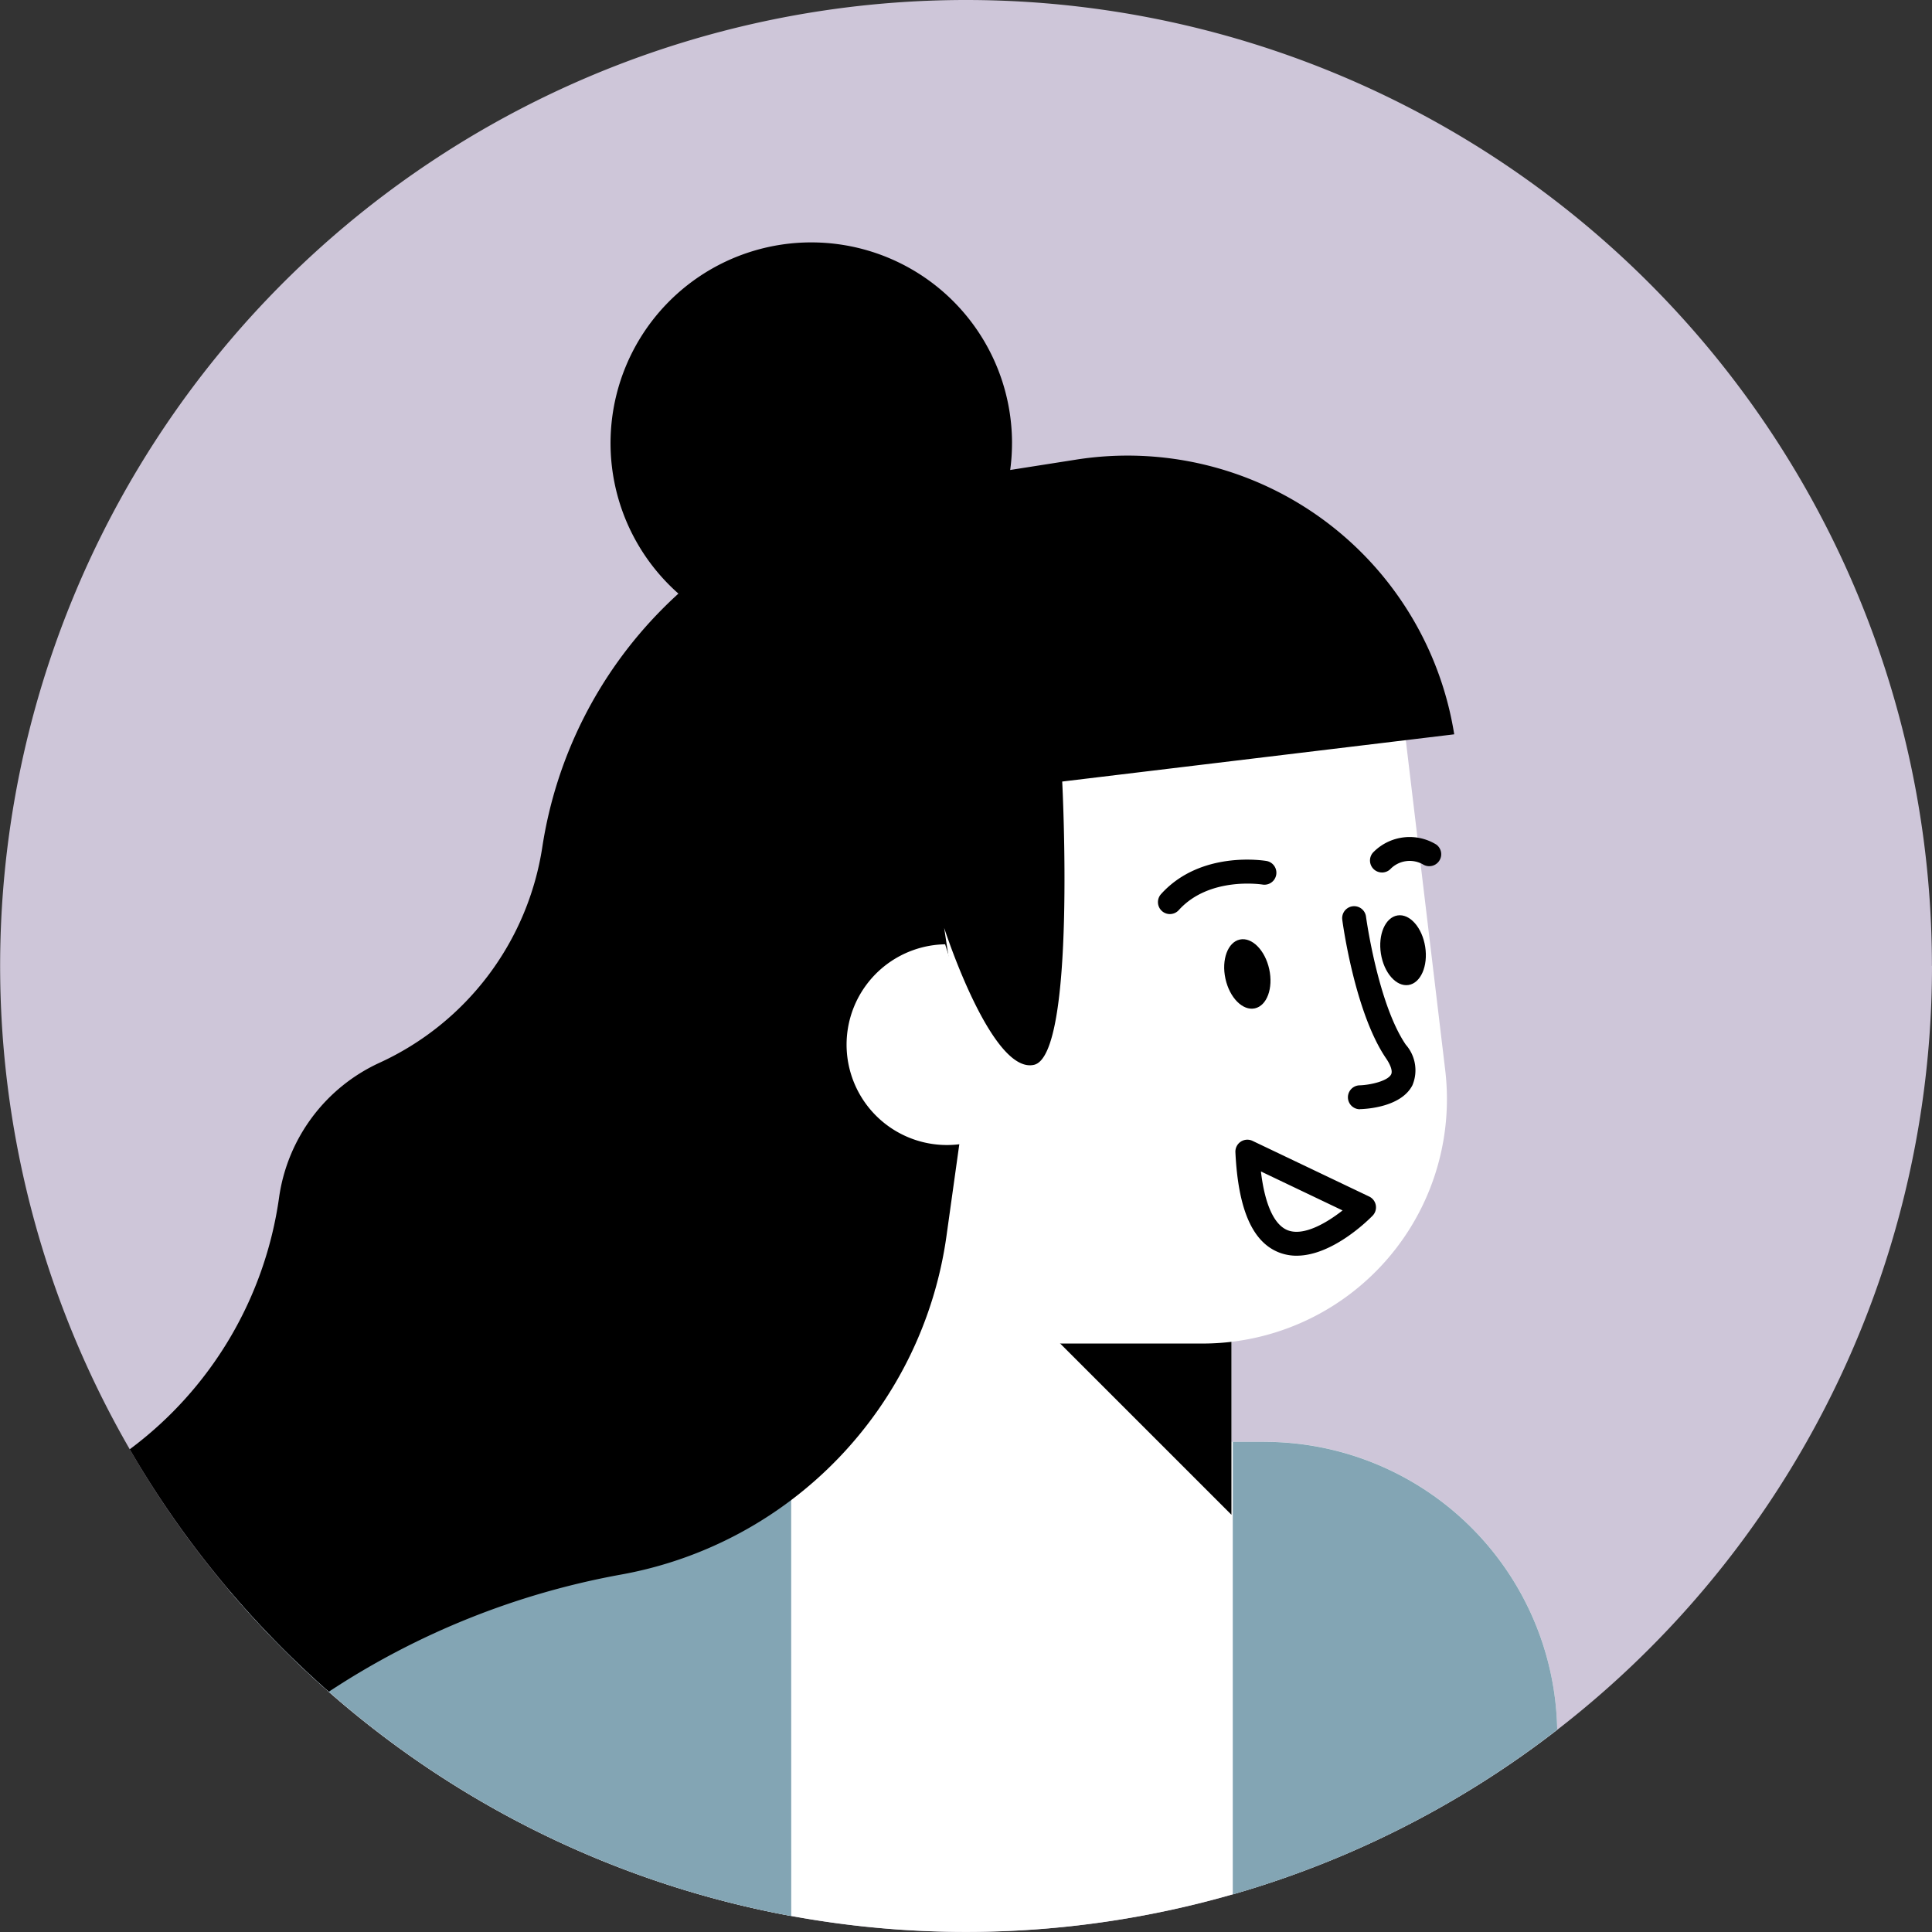
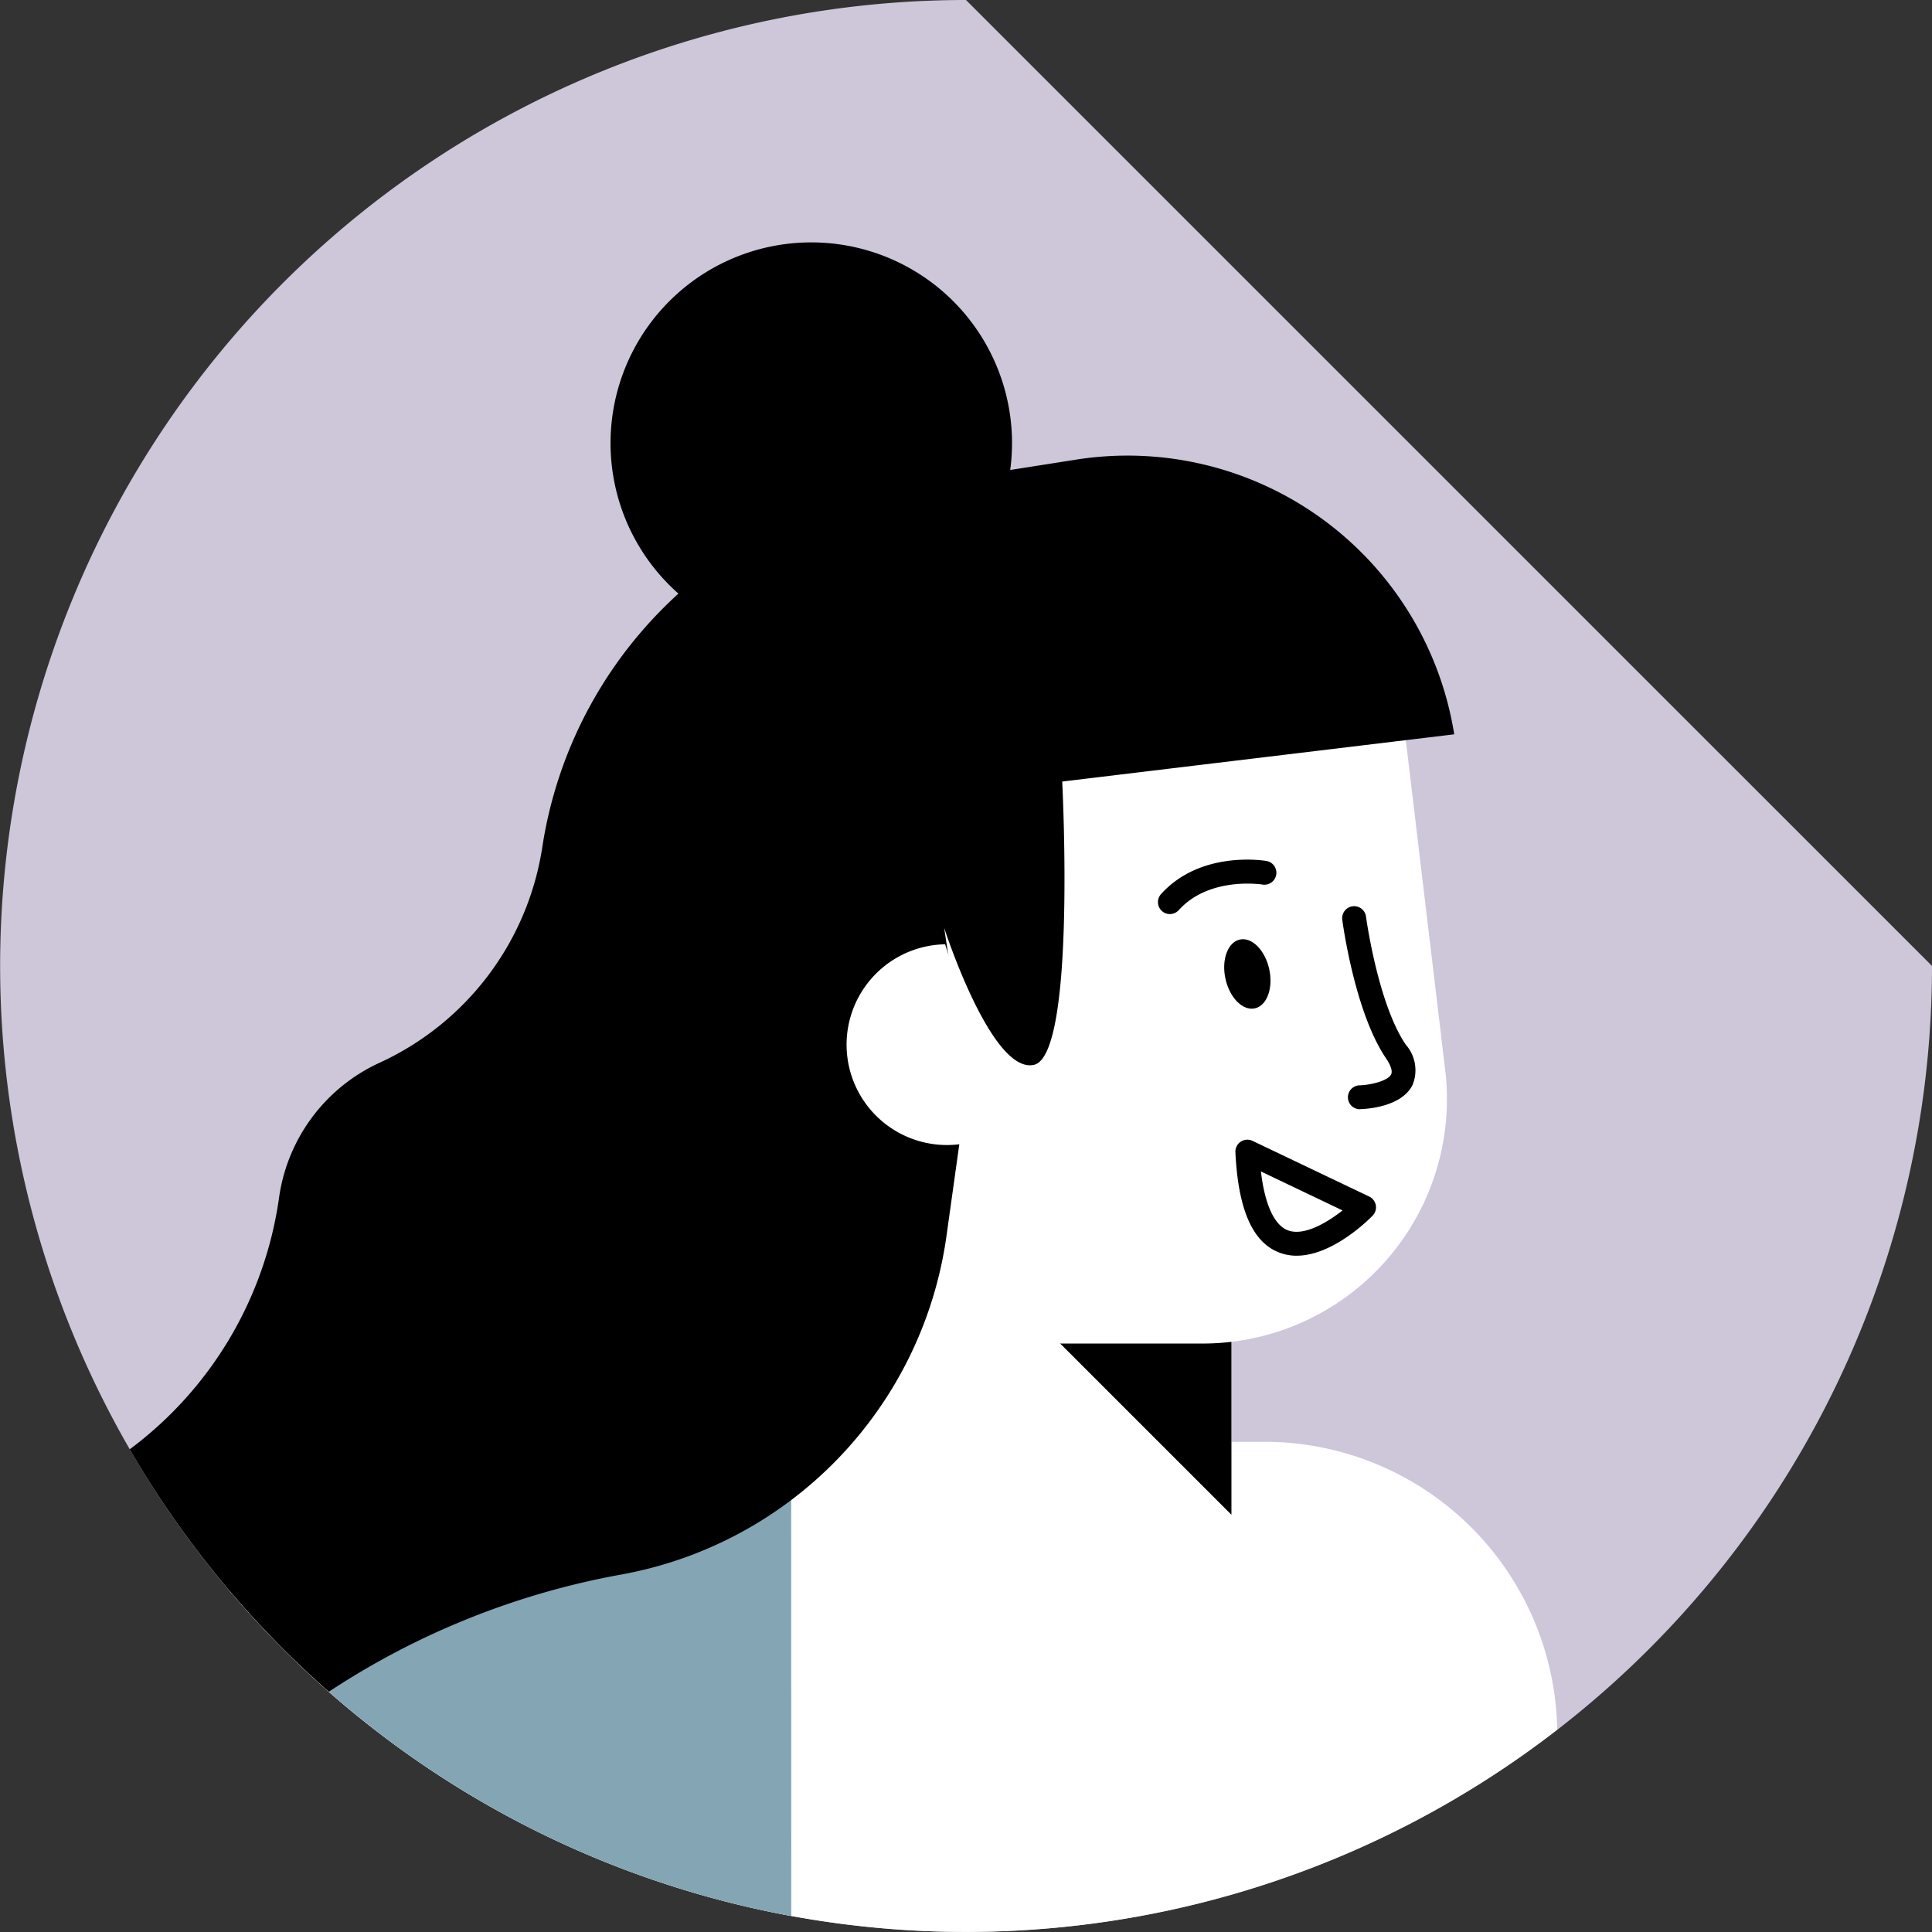
<svg xmlns="http://www.w3.org/2000/svg" width="103.207" height="103.207" viewBox="0 0 103.207 103.207">
  <rect x="0" y="0" width="103.207" height="103.207" fill="#333333" stroke="none" />
  <g id="perso2" transform="translate(-382.076 -2474.999)">
-     <path id="Tracé_72157" data-name="Tracé 72157" d="M356.363,51.6A51.6,51.6,0,1,1,304.759,0a51.6,51.6,0,0,1,51.6,51.6" transform="translate(128.92 2474.999)" fill="#cec6d9" />
+     <path id="Tracé_72157" data-name="Tracé 72157" d="M356.363,51.6A51.6,51.6,0,1,1,304.759,0" transform="translate(128.92 2474.999)" fill="#cec6d9" />
    <path id="Tracé_72158" data-name="Tracé 72158" d="M349.319,257.521H293.995v7.9a51.564,51.564,0,0,0,70.971,7.475,15.651,15.651,0,0,0-15.647-15.378" transform="translate(100.296 2294.5)" fill="#fff" />
-     <path id="Tracé_72159" data-name="Tracé 72159" d="M473.337,257.521V281.7a51.5,51.5,0,0,0,17.331-8.8,15.65,15.65,0,0,0-15.647-15.378Z" transform="translate(-25.407 2294.5)" fill="#83a5b4" />
    <path id="Tracé_72160" data-name="Tracé 72160" d="M324.045,257.521H294v7.9a51.559,51.559,0,0,0,30.049,17.433Z" transform="translate(100.295 2294.5)" fill="#83a5b4" />
    <rect id="Rectangle_2925" data-name="Rectangle 2925" width="21.996" height="31.869" transform="translate(425.864 2530.721)" fill="#fff" />
    <path id="Tracé_72161" data-name="Tracé 72161" d="M417.185,194.78,433.908,211.5V186.3Z" transform="translate(13.951 2344.417)" />
    <path id="Tracé_72162" data-name="Tracé 72162" d="M429.114,126.344l2.293,19.2a13.058,13.058,0,0,1-12.966,14.607H397.324l9.84-34.06Z" transform="translate(27.872 2386.62)" fill="#fff" />
    <path id="Tracé_72163" data-name="Tracé 72163" d="M326.891,81.582l-9.369,1.471a22.984,22.984,0,0,0-19.155,19.228h0a15.2,15.2,0,0,1-8.694,11.521,9.36,9.36,0,0,0-5.369,7.207,20.274,20.274,0,0,1-7.977,13.442A51.816,51.816,0,0,0,286.965,147.4a41.9,41.9,0,0,1,15.615-6.258,21.391,21.391,0,0,0,17.378-18.088l1.137-8.131-1.261-8.326s2.523,7.821,4.794,7.317S326.14,98.78,326.14,98.78l20.941-2.523a17.671,17.671,0,0,0-20.19-14.675" transform="translate(112.679 2417.969)" />
    <path id="Tracé_72164" data-name="Tracé 72164" d="M383.652,54.018A10.723,10.723,0,1,1,372.93,43.295a10.723,10.723,0,0,1,10.723,10.723" transform="translate(52.485 2444.653)" />
    <path id="Tracé_72165" data-name="Tracé 72165" d="M409.652,168.657a5.362,5.362,0,1,0,3.106,9.8Z" transform="translate(22.912 2356.786)" fill="#fff" />
    <path id="Tracé_72166" data-name="Tracé 72166" d="M471.873,169.861c.222,1.015.925,1.724,1.571,1.582s.99-1.078.768-2.093-.925-1.724-1.571-1.583-.99,1.079-.768,2.094" transform="translate(-24.334 2357.422)" />
    <path id="Tracé_72167" data-name="Tracé 72167" d="M460.611,156.443a.639.639,0,0,1-.474-1.067c2.118-2.348,5.5-1.792,5.645-1.768a.639.639,0,0,1-.218,1.259c-.058-.009-2.849-.442-4.479,1.364a.638.638,0,0,1-.474.211" transform="translate(-16.039 2367.386)" />
-     <path id="Tracé_72168" data-name="Tracé 72168" d="M499.713,165.521c.162,1.026.823,1.775,1.476,1.672s1.051-1.019.889-2.045-.823-1.775-1.476-1.671-1.051,1.019-.889,2.045" transform="translate(-43.869 2360.424)" />
-     <path id="Tracé_72169" data-name="Tracé 72169" d="M498.484,151.4a.639.639,0,0,1-.432-1.11,2.721,2.721,0,0,1,3.337-.379.639.639,0,0,1-.7,1.067,1.437,1.437,0,0,0-1.769.255.639.639,0,0,1-.432.168" transform="translate(-42.584 2370.206)" />
    <path id="Tracé_72170" data-name="Tracé 72170" d="M493.83,172.713a.639.639,0,0,1-.02-1.278c.59-.02,1.5-.234,1.678-.583.086-.168-.014-.483-.273-.863-1.66-2.435-2.31-7.194-2.336-7.4a.639.639,0,0,1,1.267-.169c.006.047.636,4.66,2.126,6.844a2.068,2.068,0,0,1,.356,2.163c-.588,1.156-2.416,1.269-2.777,1.28h-.02" transform="translate(-39.099 2361.542)" />
    <path id="Tracé_72171" data-name="Tracé 72171" d="M477.08,209.755a2.578,2.578,0,0,1-.922-.165c-1.437-.546-2.207-2.3-2.353-5.364a.639.639,0,0,1,.913-.607l6.234,2.975a.64.64,0,0,1,.182,1.023c-.242.248-2.15,2.137-4.056,2.137m-1.91-4.5c.209,1.763.709,2.865,1.44,3.144.86.327,2.1-.416,2.921-1.062Z" transform="translate(-25.734 2332.324)" />
  </g>
</svg>